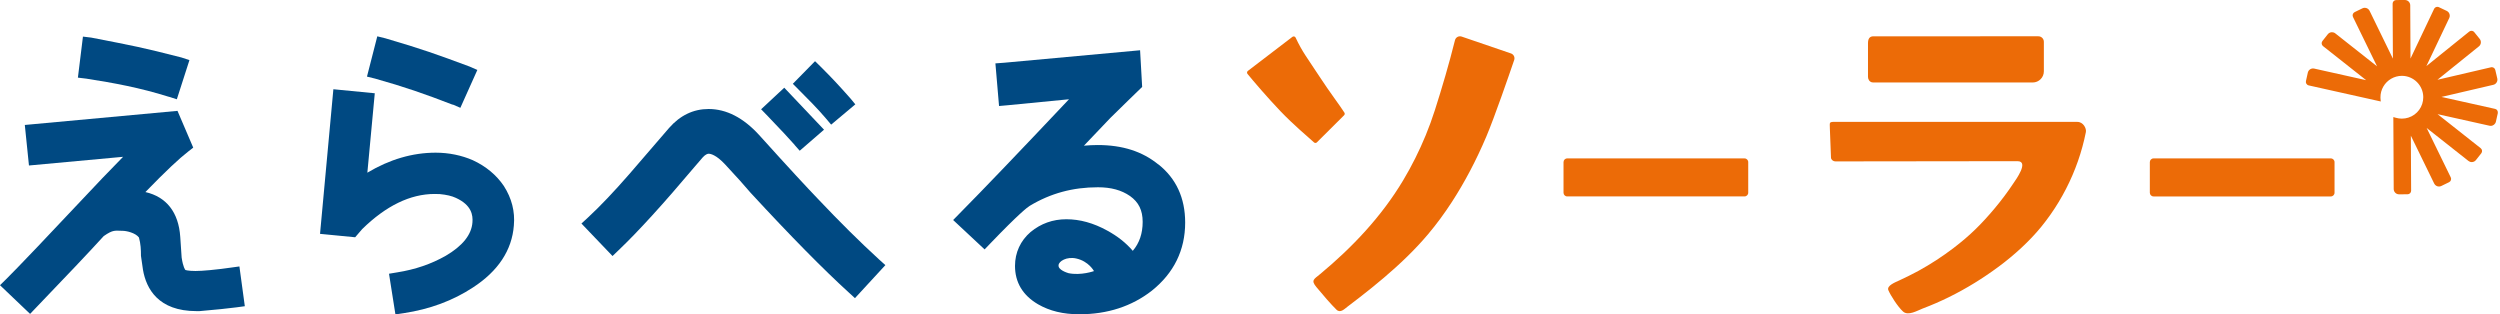
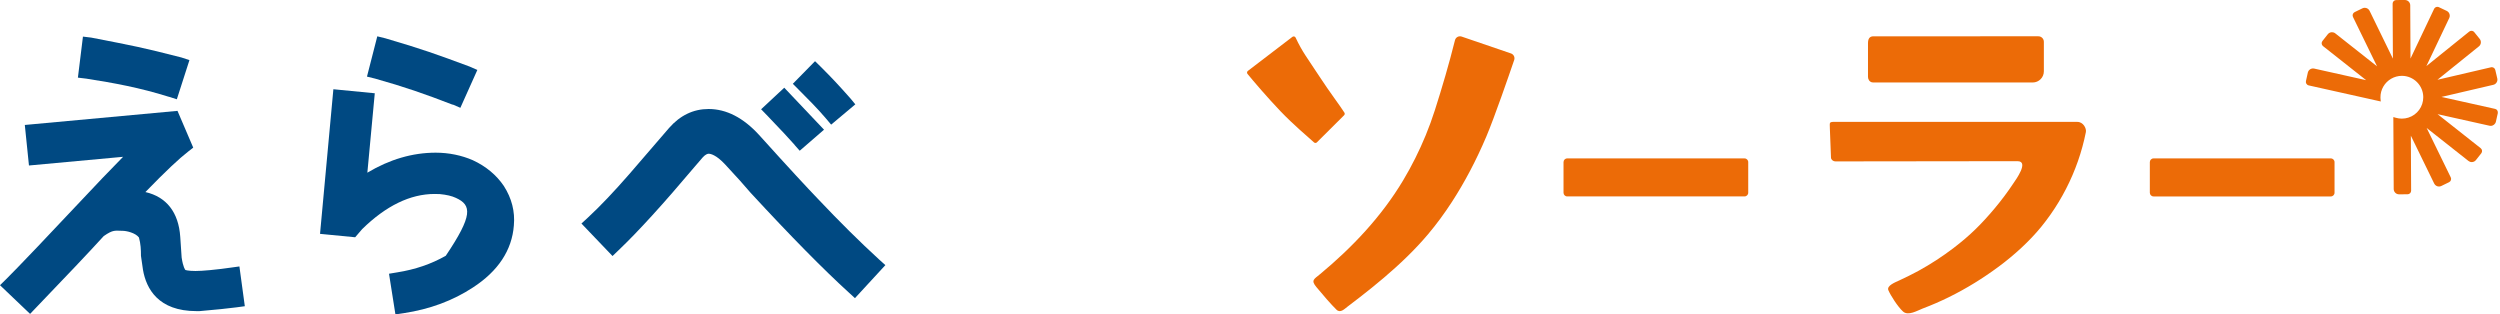
<svg xmlns="http://www.w3.org/2000/svg" width="326" height="41" viewBox="0 0 326 41" fill="none">
  <path d="M185.913 17.64C185.079 19.67 184.094 21.638 182.968 23.523C180.162 28.217 176.363 32.24 172.152 35.736C171.347 36.407 170.912 36.529 171.65 37.426C172.425 38.369 173.61 39.739 174.279 40.385C174.785 40.874 175.317 40.289 175.723 39.983C176.26 39.575 176.795 39.165 177.329 38.752C178.396 37.923 179.449 37.077 180.478 36.201C182.524 34.462 184.479 32.606 186.214 30.552C187.336 29.224 188.376 27.798 189.321 26.344C190.994 23.766 192.507 20.895 193.816 17.809C194.892 15.271 196.81 9.705 197.452 7.822C197.572 7.47 197.384 7.089 197.033 6.969L190.6 4.77C190.226 4.643 189.824 4.86 189.729 5.243C188.956 8.333 188.072 11.345 187.106 14.37C186.753 15.475 186.355 16.567 185.913 17.64Z" fill="#EC6B07" />
  <path d="M166.983 14.511C168.686 16.294 170.562 17.853 171.347 18.569C171.45 18.665 171.608 18.665 171.713 18.571L175.26 15.041C175.361 14.951 175.382 14.805 175.312 14.69C174.748 13.789 173.372 11.998 172.026 9.931C170.435 7.491 169.863 6.845 168.954 4.919C168.886 4.75 168.676 4.692 168.532 4.805L162.719 9.248C162.597 9.343 162.578 9.518 162.675 9.638C163.464 10.604 165.276 12.723 166.983 14.513V14.511Z" fill="#EC6B07" />
  <path d="M280.82 25.615H303.942C304.209 25.615 304.424 25.397 304.424 25.131V21.14C304.424 20.873 304.209 20.657 303.942 20.657H280.82C280.553 20.657 280.338 20.873 280.338 21.14V25.133C280.338 25.399 280.553 25.615 280.82 25.615Z" fill="#EC6B07" />
  <path d="M204.365 25.614H227.487C227.754 25.614 227.969 25.397 227.969 25.131V21.139C227.969 20.873 227.754 20.657 227.487 20.657H204.365C204.098 20.657 203.883 20.873 203.883 21.139V25.132C203.883 25.399 204.098 25.614 204.365 25.614Z" fill="#EC6B07" />
  <path d="M260.622 34.776C262.62 33.294 264.624 31.484 266.192 29.558C267.848 27.523 269.216 25.256 270.25 22.846C270.768 21.642 271.203 20.4 271.547 19.135C271.721 18.502 271.871 17.864 271.999 17.22C272.092 16.755 271.66 15.873 270.856 15.894C270.787 15.894 239.172 15.888 239.172 15.888C238.479 15.904 238.612 16.016 238.612 16.696L238.764 20.634C238.848 20.882 239.081 21.047 239.343 21.047C239.343 21.047 263.009 21.017 263.072 21.017C264.649 21.017 262.83 23.478 262.552 23.898C261.803 25.027 260.991 26.113 260.121 27.151C258.379 29.228 256.907 30.689 254.752 32.333C253.296 33.444 251.757 34.448 250.151 35.328C249.334 35.776 248.494 36.178 247.652 36.574C247.181 36.795 245.987 37.243 246.242 37.843C246.531 38.525 247.474 40.005 248.151 40.619C248.833 41.236 250.022 40.495 250.726 40.228C251.894 39.788 253.039 39.289 254.158 38.738C256.428 37.618 258.589 36.281 260.622 34.774V34.776Z" fill="#EC6B07" />
  <path d="M266.52 9.303V5.451C266.52 5.032 266.163 4.702 265.746 4.732L244.224 4.736C243.767 4.771 243.584 5.083 243.586 5.656C243.586 5.666 243.586 5.675 243.586 5.685V10.036C243.586 10.352 243.782 10.653 244.089 10.733C244.148 10.749 244.209 10.756 244.272 10.756H265.064C265.868 10.756 266.52 10.105 266.52 9.301V9.303Z" fill="#EC6B07" />
  <path d="M0 37.191L0.804 36.402C1.395 35.827 2.741 34.432 4.858 32.216L13.328 23.255C13.328 23.255 15.298 21.22 16.052 20.448L3.776 21.58L3.235 16.295L23.145 14.457L25.197 19.25L24.524 19.776C23.359 20.679 21.636 22.287 18.96 25.045C21.701 25.668 23.292 27.688 23.505 30.888L23.686 33.58C23.883 34.878 24.145 35.173 24.178 35.205C24.178 35.205 24.506 35.337 25.49 35.337C26.393 35.337 28.051 35.188 30.135 34.893L31.219 34.744L31.924 39.93L30.825 40.079C29.775 40.21 28.165 40.391 26.016 40.57H25.622C20.632 40.57 19.072 37.648 18.645 35.186L18.382 33.365C18.382 32.561 18.35 31.807 18.119 30.968C17.66 30.361 16.494 30.098 15.986 30.098C15.018 30.098 14.787 29.902 13.524 30.787C11.555 32.953 8.6 36.057 4.677 40.143L3.923 40.932" fill="#004982" />
  <path d="M22.008 12.62C18.249 11.439 14.852 10.814 11.258 10.256L10.158 10.124L10.816 4.773L11.899 4.904C17.643 6.021 18.465 6.167 23.667 7.497L24.702 7.842L23.06 12.946L22.025 12.618H22.008V12.62Z" fill="#004982" />
-   <path d="M51.563 41L50.727 35.698H50.709L51.793 35.517C54.158 35.14 56.225 34.433 58.13 33.351C60.313 32.071 61.494 30.61 61.608 28.985C61.673 28.081 61.527 26.752 59.442 25.801C58.917 25.555 58.227 25.392 57.358 25.31C57.145 25.31 56.914 25.293 56.669 25.293C53.5 25.293 50.332 26.836 47.231 29.872L46.312 30.939L41.732 30.495L43.472 11.637L48.871 12.162L47.903 22.519C50.808 20.779 53.796 19.909 56.815 19.909C58.522 19.909 60.197 20.253 61.658 20.893C63.365 21.682 64.727 22.814 65.695 24.243C66.729 25.851 67.171 27.575 67.008 29.396C66.762 32.629 64.956 35.353 61.673 37.487C59.08 39.194 56.044 40.326 52.647 40.836" fill="#004982" />
+   <path d="M51.563 41L50.727 35.698H50.709L51.793 35.517C54.158 35.14 56.225 34.433 58.13 33.351C61.673 28.081 61.527 26.752 59.442 25.801C58.917 25.555 58.227 25.392 57.358 25.31C57.145 25.31 56.914 25.293 56.669 25.293C53.5 25.293 50.332 26.836 47.231 29.872L46.312 30.939L41.732 30.495L43.472 11.637L48.871 12.162L47.903 22.519C50.808 20.779 53.796 19.909 56.815 19.909C58.522 19.909 60.197 20.253 61.658 20.893C63.365 21.682 64.727 22.814 65.695 24.243C66.729 25.851 67.171 27.575 67.008 29.396C66.762 32.629 64.956 35.353 61.673 37.487C59.08 39.194 56.044 40.326 52.647 40.836" fill="#004982" />
  <path d="M59.014 13.648C55.369 12.237 52.712 11.318 48.92 10.252L47.853 9.989L49.199 4.736L50.265 4.999C55.041 6.394 57.029 7.116 61.229 8.676L62.247 9.12L60.031 14.06L59.046 13.633L59.014 13.65V13.648Z" fill="#004982" />
  <path d="M110.655 38.118C107.384 35.135 103.197 30.898 97.874 25.133C97.144 24.268 96.043 23.031 94.551 21.437C93.382 20.183 92.652 20.046 92.399 20.046C92.246 20.046 91.959 20.164 91.637 20.52L90.585 21.742C86.483 26.607 83.245 30.166 80.686 32.606L79.873 33.386L75.82 29.149L76.668 28.369C78.295 26.861 80.092 24.963 82.058 22.707L87.245 16.689C88.686 15.045 90.415 14.214 92.399 14.214C94.721 14.214 96.925 15.35 98.975 17.588C103.01 22.064 105.365 24.59 106.62 25.895C109.518 28.962 112.13 31.54 114.605 33.81L115.452 34.572L111.486 38.878L110.655 38.116V38.118Z" fill="#004982" />
  <path d="M103.622 18.895C102.927 18.099 101.877 16.98 99.961 14.98L99.248 14.25L102.266 11.437L107.453 16.912L104.283 19.657L103.622 18.912V18.895Z" fill="#004982" />
  <path d="M107.723 15.472C106.622 14.167 105.317 12.862 104.095 11.641L103.383 10.929L106.28 7.979L106.993 8.675C108.603 10.285 109.264 10.997 110.891 12.828L111.535 13.607L108.382 16.252L107.738 15.489L107.721 15.472H107.723Z" fill="#004982" />
-   <path d="M151.039 21.421V21.439C148.955 19.743 146.377 18.912 143.123 18.912C142.531 18.912 141.936 18.947 141.344 18.996L144.801 15.369C145.666 14.504 148.937 11.334 148.937 11.334L148.667 6.554C148.667 6.554 132.853 8.011 130.936 8.181L129.801 8.265L130.275 13.824L131.41 13.723C134.598 13.418 137.259 13.163 139.395 12.944C132.801 19.928 128.225 24.708 125.104 27.861L124.291 28.691L128.393 32.522L129.172 31.709C132.834 27.895 133.969 27.03 134.274 26.843C137.004 25.199 139.902 24.42 143.173 24.42C144.885 24.42 146.24 24.793 147.343 25.555C148.478 26.352 149.004 27.421 149.004 28.929C149.004 30.438 148.581 31.692 147.716 32.709C146.817 31.657 145.716 30.794 144.377 30.065C142.597 29.082 140.818 28.59 139.054 28.59C137.29 28.59 135.731 29.15 134.392 30.252C133.07 31.387 132.357 32.93 132.357 34.675C132.357 36.811 133.357 38.506 135.358 39.676C136.884 40.558 138.646 40.981 140.747 40.981C144.409 40.981 147.579 39.947 150.189 37.914C153.072 35.609 154.546 32.625 154.546 29.015C154.546 25.811 153.359 23.252 151.037 21.421H151.039ZM139.33 35.62C139.139 35.561 137.951 35.195 138.036 34.578C138.065 34.068 139.094 33.429 140.343 33.707C141.98 34.071 142.654 35.35 142.654 35.35C142.654 35.35 140.963 35.961 139.328 35.62H139.33Z" fill="#004982" />
  <path d="M325.655 14.405C325.589 14.298 325.484 14.226 325.362 14.199L318.366 12.639L325.126 11.061C325.307 11.019 325.461 10.909 325.558 10.751C325.657 10.592 325.688 10.406 325.644 10.225L325.387 9.126C325.337 8.912 325.149 8.762 324.929 8.762C324.893 8.762 324.857 8.765 324.823 8.775L317.842 10.404L323.247 6.049C323.392 5.933 323.483 5.767 323.503 5.582C323.523 5.397 323.468 5.216 323.352 5.071L322.643 4.193C322.554 4.083 322.42 4.018 322.278 4.018C322.171 4.018 322.066 4.054 321.982 4.123L316.4 8.619L319.382 2.349C319.546 2.002 319.399 1.587 319.052 1.421L318.033 0.937C317.97 0.907 317.902 0.892 317.831 0.892C317.65 0.892 317.484 0.996 317.406 1.16L314.329 7.634L314.295 0.692C314.293 0.311 313.981 0 313.596 0L312.466 0.006C312.207 0.006 311.998 0.219 311.998 0.478L312.034 7.645L308.991 1.406C308.875 1.168 308.629 1.015 308.364 1.015C308.258 1.015 308.155 1.038 308.06 1.086L307.044 1.581C306.812 1.696 306.715 1.978 306.827 2.21L309.969 8.651L304.52 4.351C304.398 4.254 304.246 4.201 304.089 4.201C303.874 4.201 303.676 4.298 303.543 4.466L302.843 5.351C302.765 5.451 302.731 5.572 302.746 5.698C302.762 5.824 302.823 5.934 302.922 6.013L308.545 10.453L301.771 8.943C301.721 8.931 301.672 8.927 301.622 8.927C301.293 8.927 301.013 9.152 300.94 9.472L300.695 10.575C300.639 10.829 300.799 11.08 301.051 11.135L310.454 13.233L310.422 12.898C310.416 12.831 310.412 12.762 310.412 12.694C310.411 12.195 310.54 11.707 310.79 11.282C311.285 10.429 312.205 9.893 313.203 9.889C314.735 9.889 315.987 11.135 315.994 12.667C316 13.894 315.217 14.969 314.047 15.34C313.779 15.424 313.499 15.468 313.202 15.47C312.933 15.47 312.664 15.431 312.405 15.355L312.091 15.264L312.139 24.648C312.14 25.029 312.453 25.34 312.834 25.34L313.945 25.334C314.07 25.334 314.188 25.285 314.276 25.195C314.364 25.106 314.413 24.988 314.411 24.862L314.375 17.693L317.418 23.932C317.536 24.174 317.776 24.323 318.042 24.323C318.149 24.323 318.252 24.3 318.347 24.252L319.363 23.757C319.475 23.701 319.561 23.606 319.601 23.486C319.643 23.368 319.633 23.241 319.578 23.128L316.436 16.687L321.885 20.987C322.007 21.084 322.159 21.137 322.316 21.137C322.531 21.137 322.729 21.04 322.862 20.872L323.562 19.987C323.722 19.783 323.687 19.487 323.483 19.326L317.858 14.885L324.634 16.395C324.684 16.407 324.735 16.413 324.787 16.413C325.11 16.413 325.394 16.184 325.465 15.868L325.711 14.767C325.737 14.645 325.716 14.519 325.648 14.412L325.655 14.405Z" fill="#EC6B07" />
</svg>